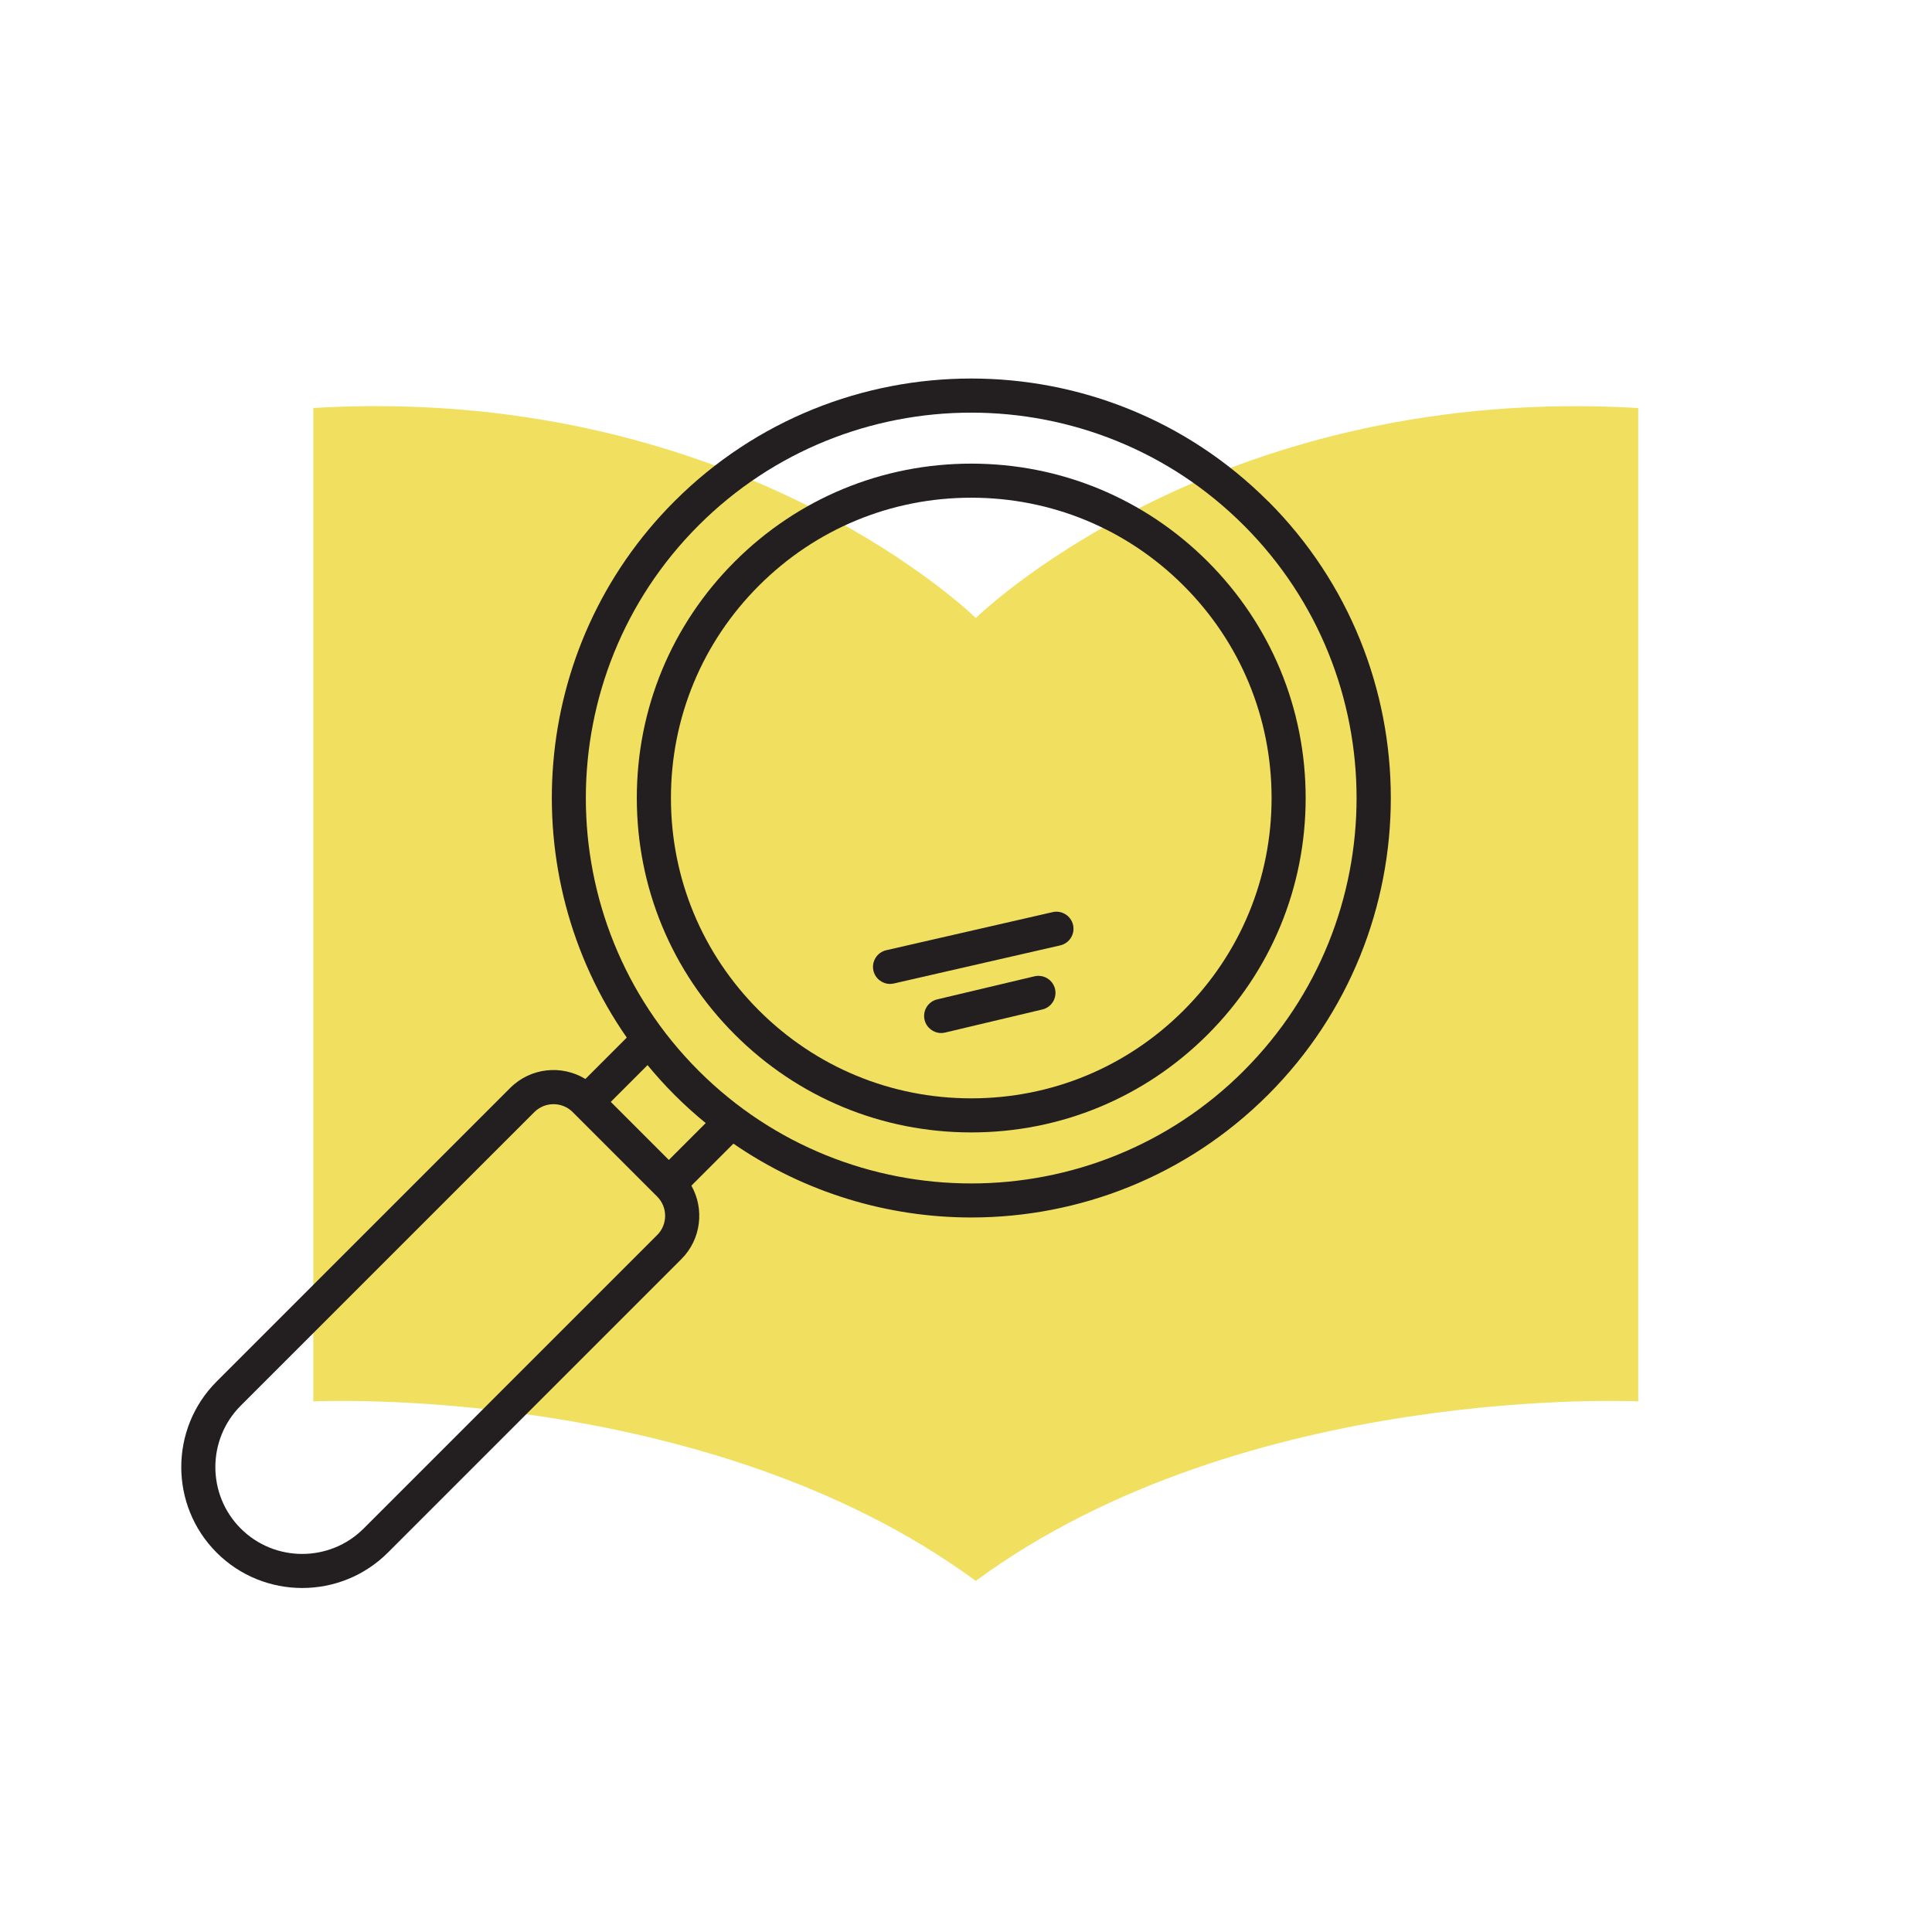
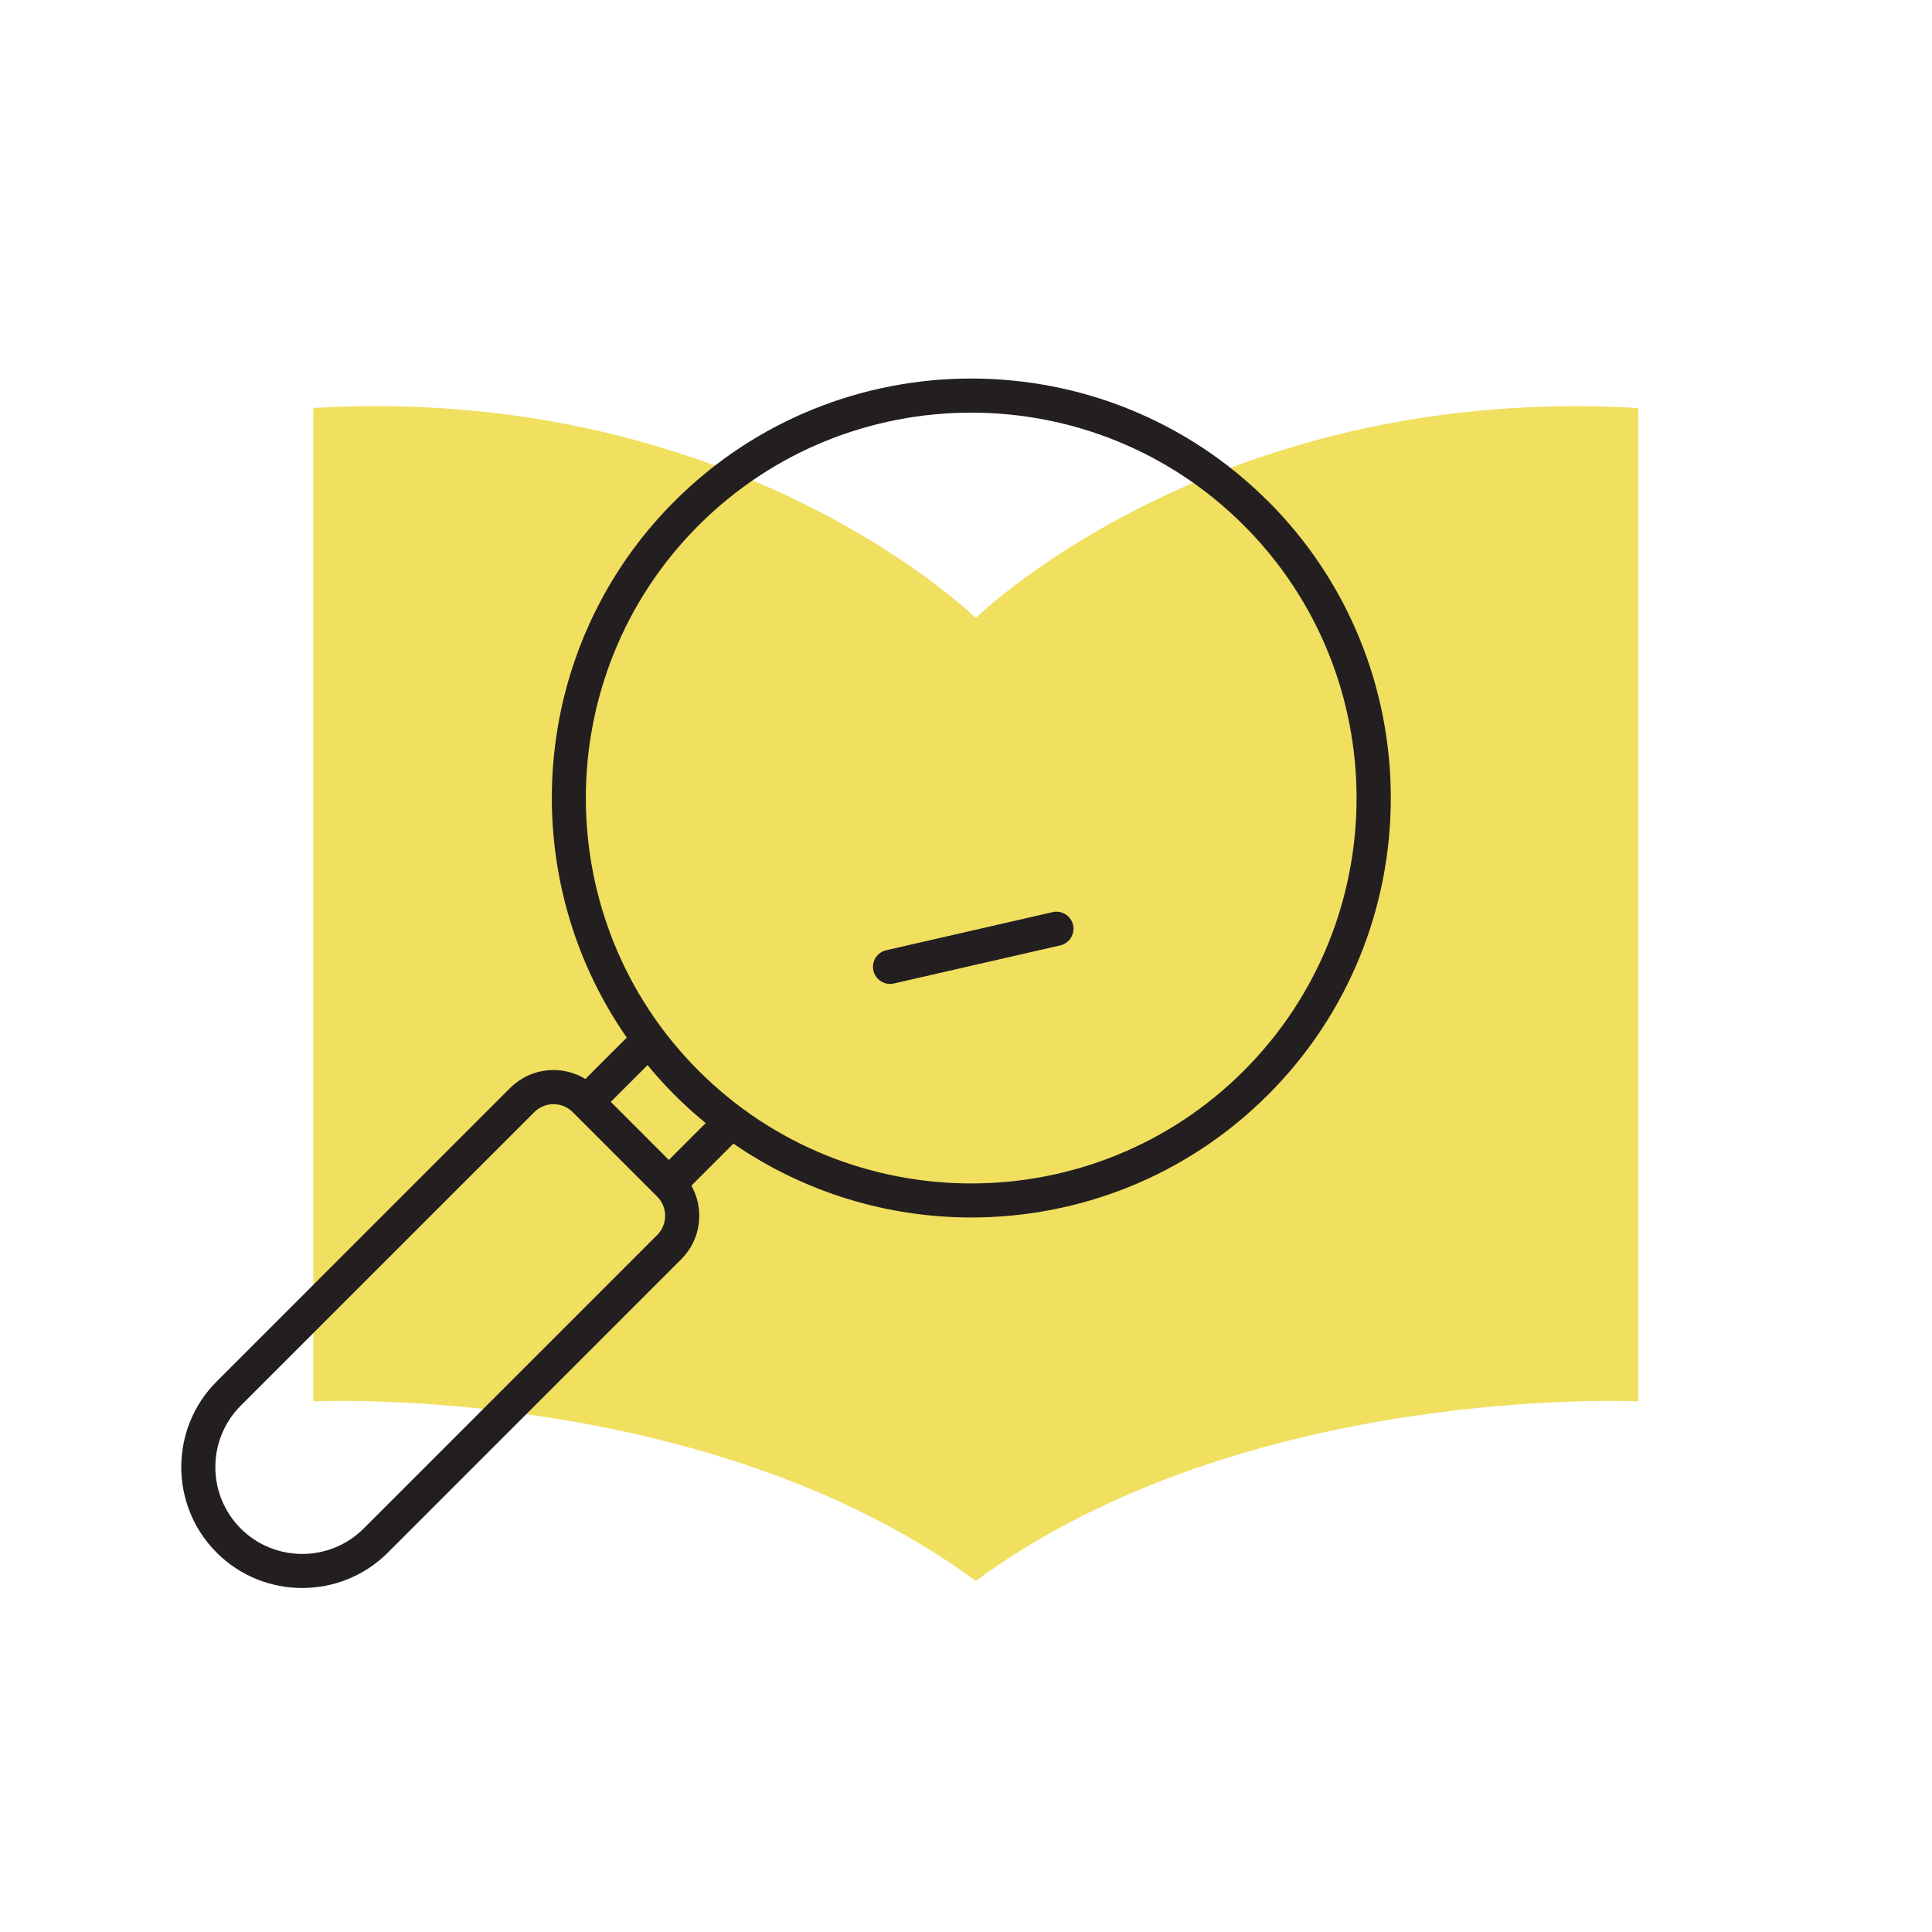
<svg xmlns="http://www.w3.org/2000/svg" id="Layer_1" data-name="Layer 1" viewBox="0 0 360 360">
  <defs>
    <style>
      .cls-1 {
        fill: #231f20;
      }

      .cls-2 {
        fill: #f1df60;
      }
    </style>
  </defs>
  <path class="cls-2" d="M181.82,115.14c-2.94-2.81-47.01-43.61-123.44-39.12v185.11s73.06-3.54,123.39,33.41v.07s.03-.02.05-.04c.02.01.03.02.05.04v-.07c50.32-36.95,123.39-33.41,123.39-33.41V76.03c-76.43-4.5-120.5,36.31-123.43,39.12Z" />
  <g>
    <path class="cls-1" d="M236.28,93.4c-30.49-30.49-80.11-30.49-110.6,0-27.16,27.16-30.1,69.47-8.89,99.94l-7.71,7.71c-4.4-2.68-10.21-2.13-14.01,1.67l-54.7,54.7c-8.79,8.79-8.79,23.1,0,31.89,4.4,4.4,10.17,6.59,15.95,6.59s11.55-2.2,15.95-6.59l54.7-54.7c3.7-3.7,4.31-9.33,1.86-13.68l7.83-7.83c13.3,9.16,28.81,13.76,44.33,13.76,20.03,0,40.05-7.62,55.3-22.87,30.49-30.49,30.49-80.11,0-110.6ZM122.46,230.12l-54.7,54.7c-6.31,6.31-16.59,6.31-22.9,0-6.31-6.31-6.31-16.59,0-22.9l54.7-54.69c1.97-1.97,5.19-1.98,7.16,0l15.74,15.74c1.97,1.97,1.97,5.19,0,7.16ZM124.63,216.14l-10.82-10.82,6.85-6.85c1.57,1.9,3.24,3.76,5.02,5.54,1.87,1.87,3.81,3.62,5.82,5.26l-6.87,6.87ZM231.78,199.51c-28.01,28.01-73.6,28.01-101.61,0s-28.01-73.6,0-101.61c14.01-14.01,32.41-21.01,50.8-21.01s36.8,7,50.8,21.01c28.01,28.01,28.01,73.6,0,101.61Z" />
-     <path class="cls-1" d="M225.04,104.64c-11.77-11.77-27.42-18.25-44.06-18.25s-32.29,6.48-44.07,18.25-18.25,27.42-18.25,44.06,6.48,32.29,18.25,44.06,27.42,18.25,44.07,18.25,32.29-6.48,44.06-18.25c11.77-11.77,18.25-27.42,18.25-44.06s-6.48-32.29-18.25-44.06ZM220.55,188.27c-10.57,10.57-24.62,16.39-39.57,16.39s-29-5.82-39.57-16.39-16.39-24.62-16.39-39.57,5.82-29,16.39-39.57,24.62-16.39,39.57-16.39,29,5.82,39.57,16.39c10.57,10.57,16.39,24.62,16.39,39.57s-5.82,29-16.39,39.57Z" />
    <path class="cls-1" d="M196.15,169.96l-31.01,7.1c-1.71.39-2.78,2.1-2.39,3.81.34,1.47,1.65,2.47,3.09,2.47.24,0,.47-.03.71-.08l31.01-7.1c1.71-.39,2.78-2.1,2.39-3.81-.39-1.71-2.1-2.78-3.81-2.39Z" />
-     <path class="cls-1" d="M192.76,181.92l-18.12,4.3c-1.71.4-2.76,2.12-2.36,3.82.35,1.46,1.65,2.45,3.09,2.45.24,0,.49-.03.74-.09l18.12-4.3c1.71-.4,2.76-2.12,2.36-3.82-.41-1.71-2.12-2.76-3.83-2.36Z" />
  </g>
</svg>